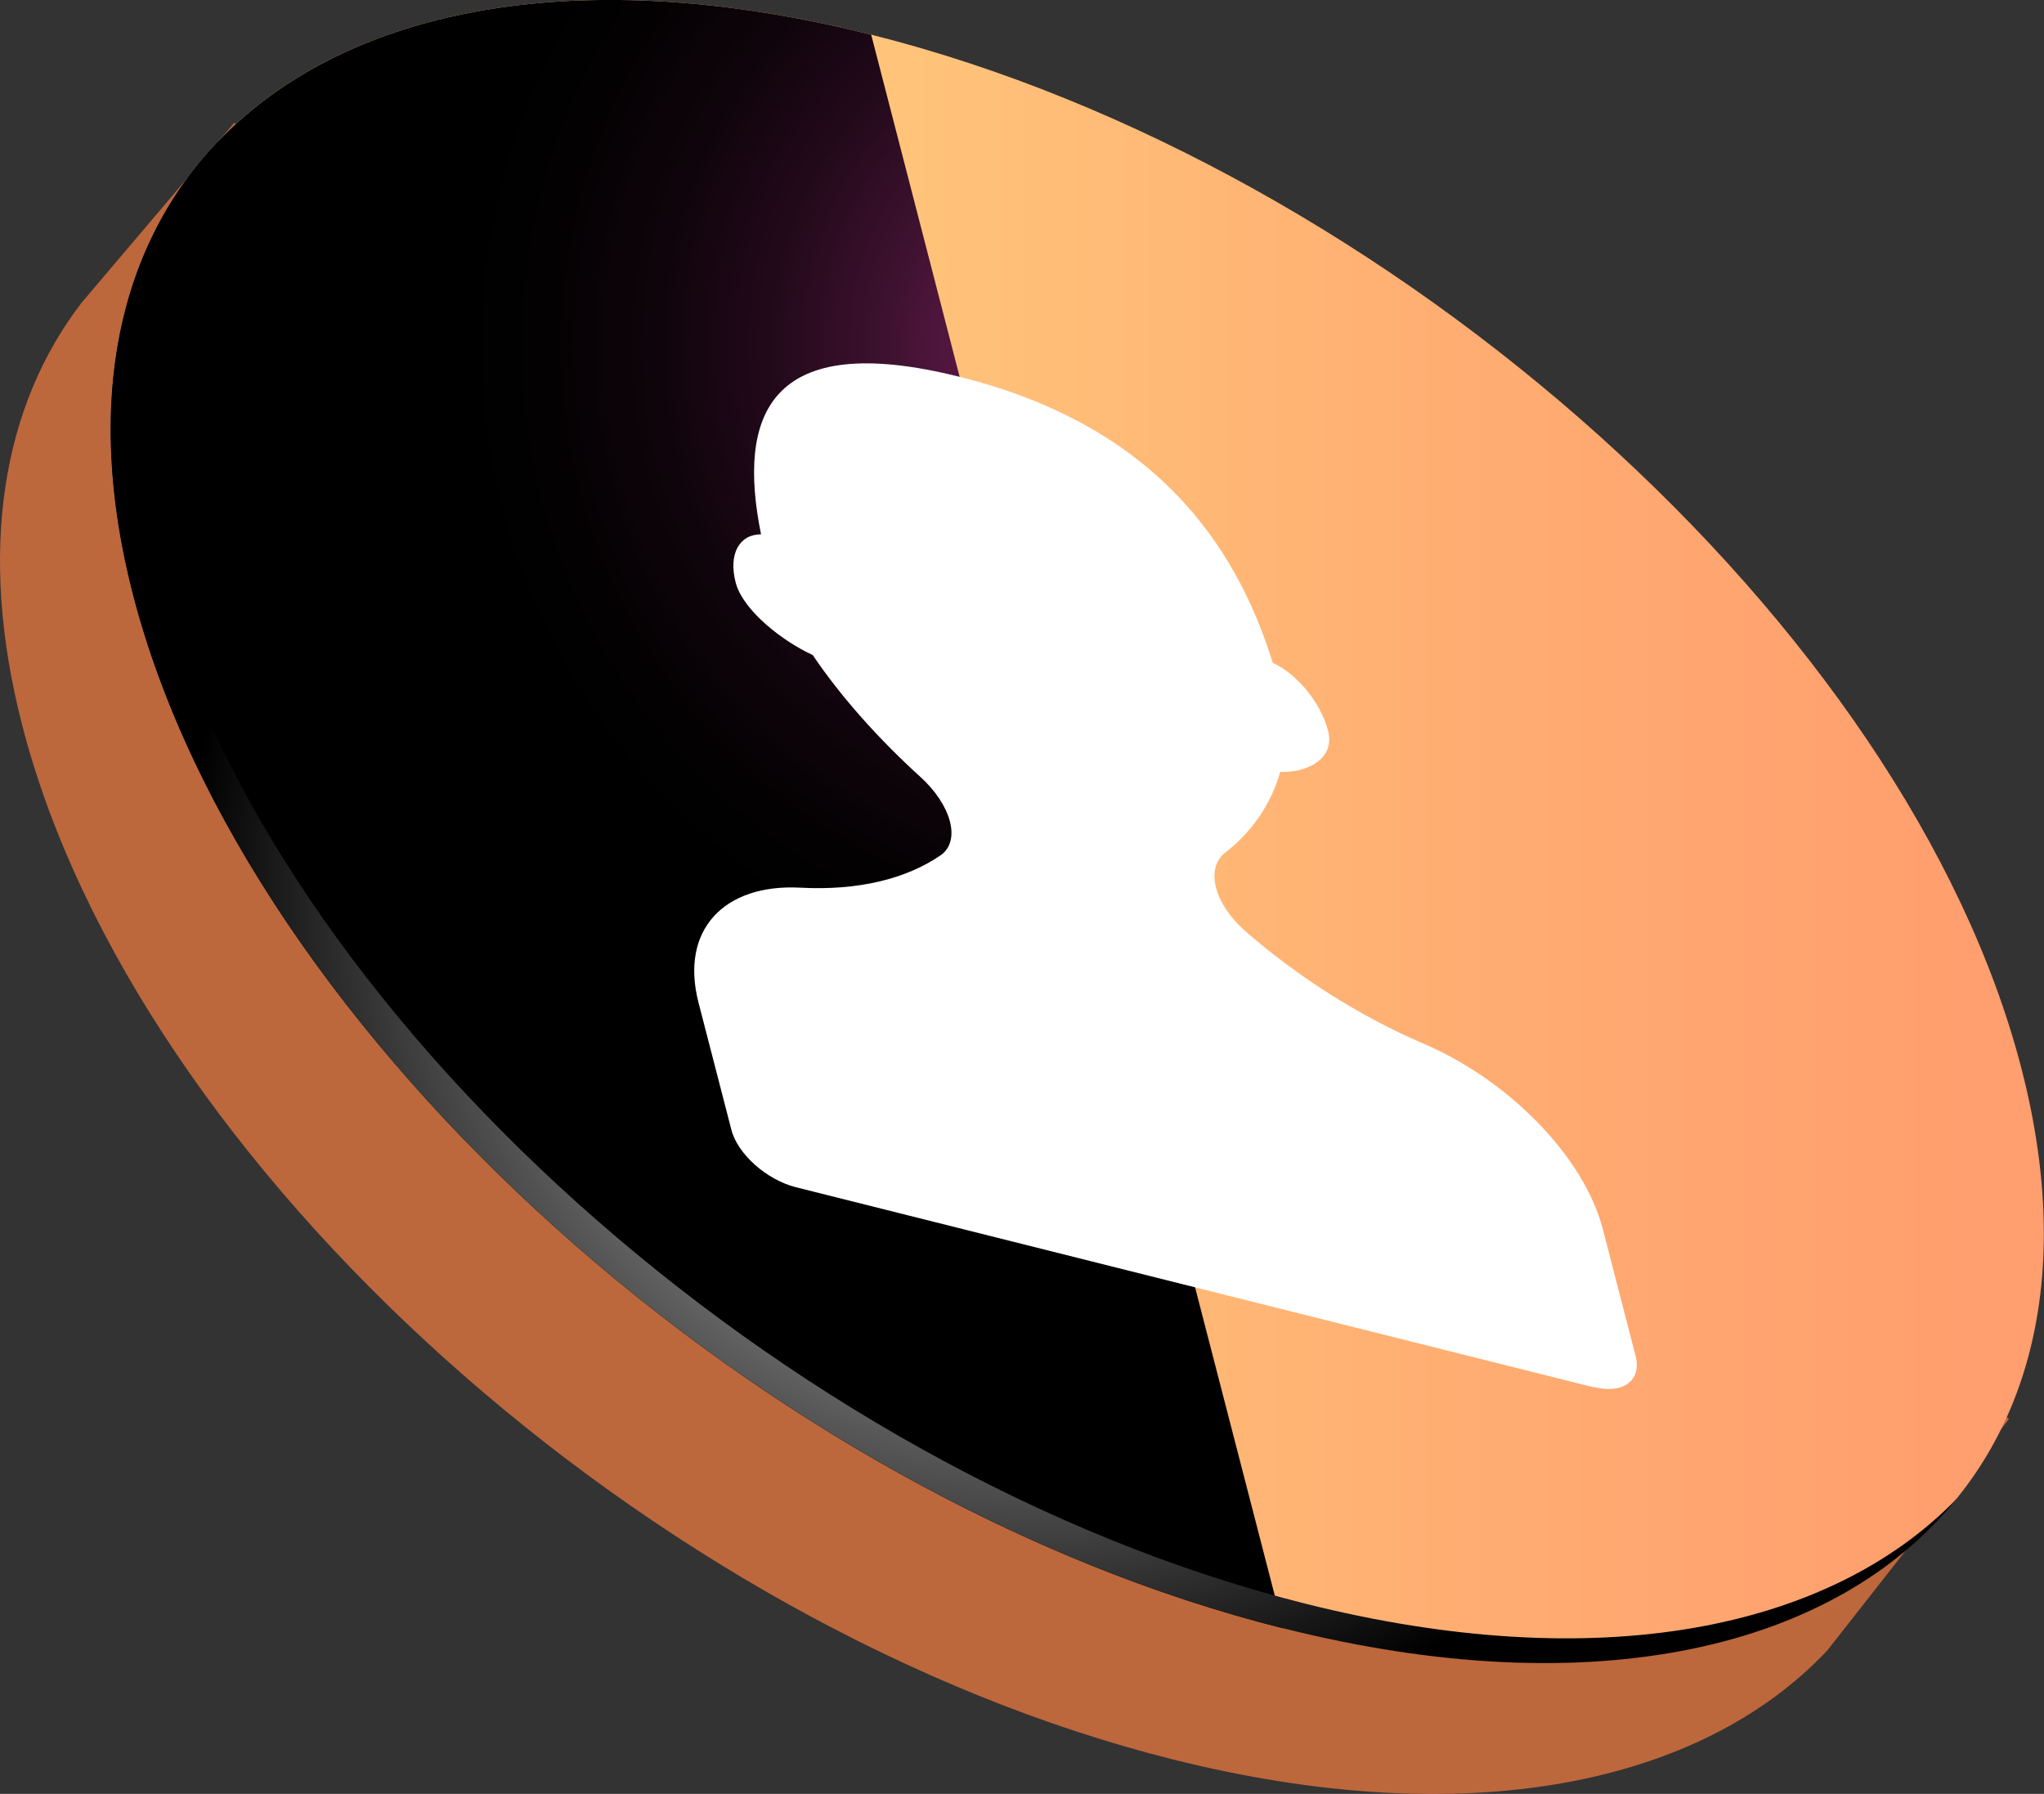
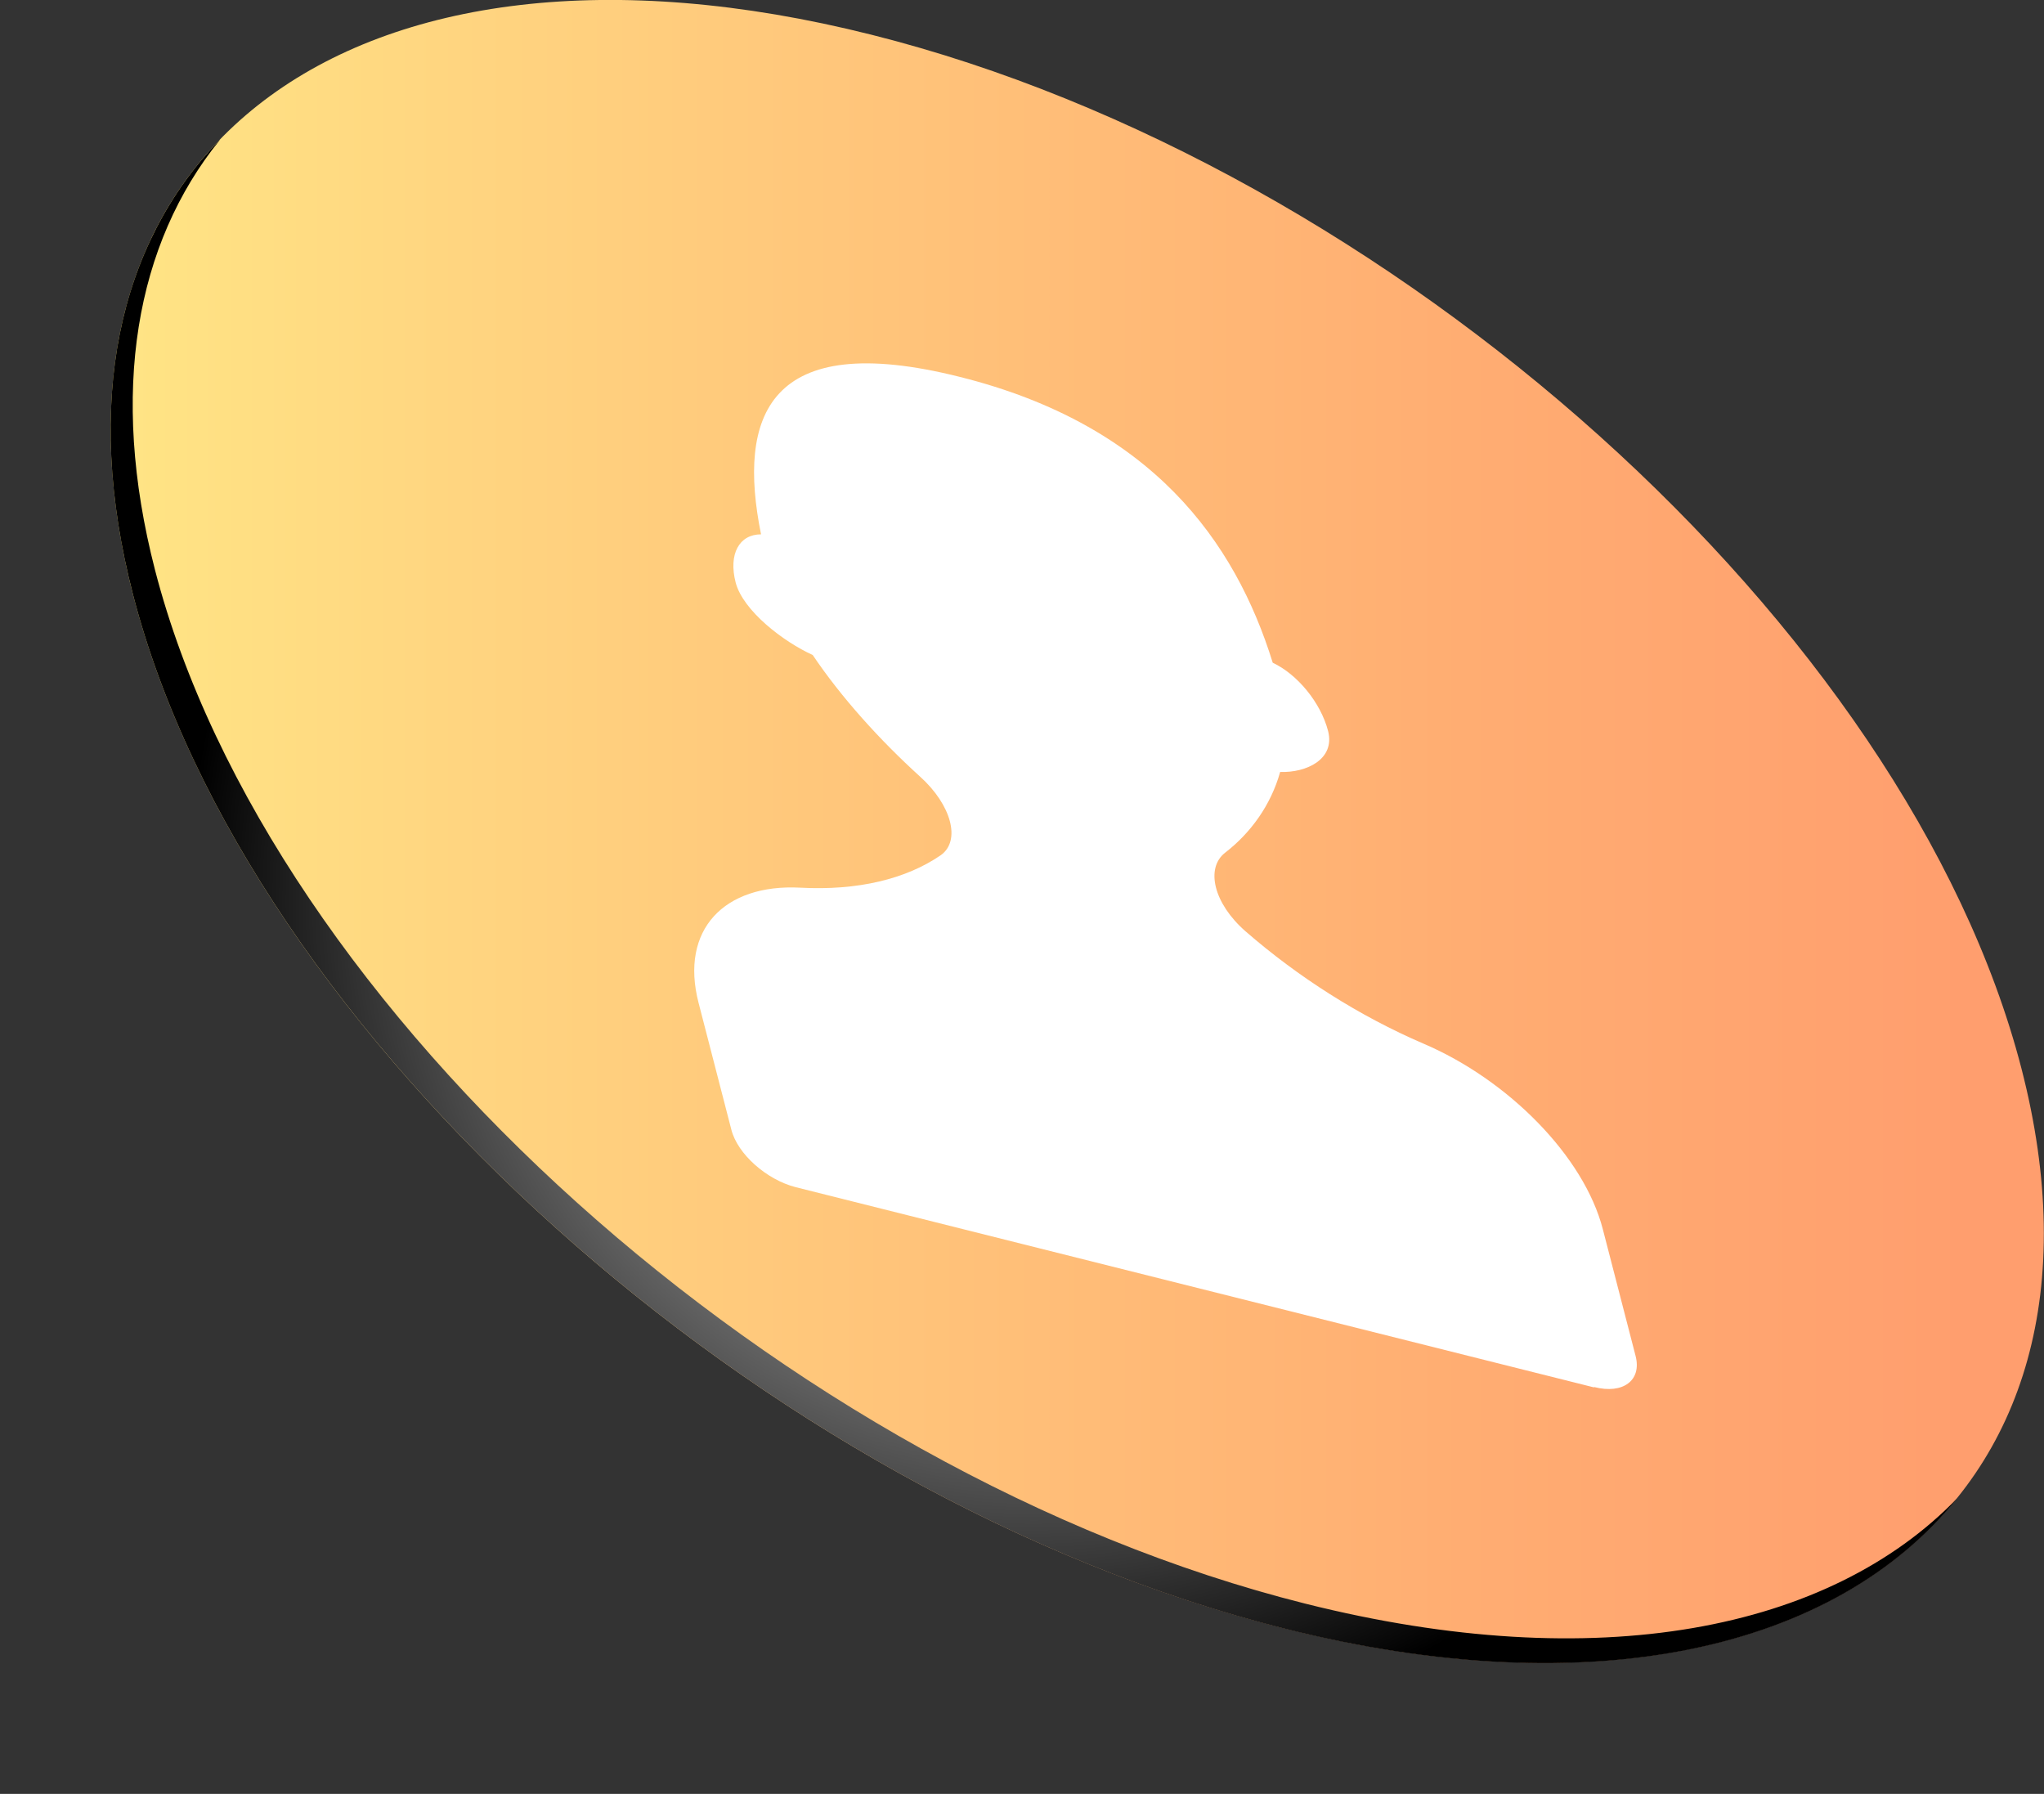
<svg xmlns="http://www.w3.org/2000/svg" viewBox="0 0 66.07 57.98">
  <rect x="0" y="0" width="66.07" height="57.98" fill="#333333" stroke="none" />
  <defs>
    <style> .cls-1 { fill: url(#linear-gradient); } .cls-2 { fill: #fff; } .cls-3 { fill: #bd673c; } .cls-4 { isolation: isolate; } .cls-5 { fill: url(#New_Gradient_Swatch_copy); } .cls-5, .cls-6 { mix-blend-mode: color-dodge; } .cls-6 { fill: url(#Radial_Gradient_1); } </style>
    <linearGradient id="linear-gradient" x1="8057.88" y1="26.87" x2="8120.37" y2="26.87" gradientTransform="translate(8123.95) rotate(-180) scale(1 -1)" gradientUnits="userSpaceOnUse">
      <stop offset=".04" stop-color="#ff9e6e" />
      <stop offset=".3" stop-color="#ffad72" />
      <stop offset=".82" stop-color="#ffd580" />
      <stop offset="1" stop-color="#ffe585" />
    </linearGradient>
    <radialGradient id="New_Gradient_Swatch_copy" data-name="New Gradient Swatch copy" cx="8087.4" cy="11.15" fx="8087.4" fy="11.15" r="22.93" gradientTransform="translate(8123.95) rotate(-180) scale(1 -1)" gradientUnits="userSpaceOnUse">
      <stop offset="0" stop-color="#972a74" />
      <stop offset=".04" stop-color="#8a266a" />
      <stop offset=".19" stop-color="#601a49" />
      <stop offset=".35" stop-color="#3d112f" />
      <stop offset=".51" stop-color="#22091a" />
      <stop offset=".67" stop-color="#0f040b" />
      <stop offset=".83" stop-color="#030102" />
      <stop offset="1" stop-color="#000" />
    </radialGradient>
    <radialGradient id="Radial_Gradient_1" data-name="Radial Gradient 1" cx="8090.53" cy="29.14" fx="8090.53" fy="29.14" r="27.35" gradientTransform="translate(8123.95) rotate(-180) scale(1 -1)" gradientUnits="userSpaceOnUse">
      <stop offset="0" stop-color="#fff" />
      <stop offset="1" stop-color="#000" />
    </radialGradient>
  </defs>
  <g class="cls-4">
    <g id="_Слой_2" data-name="Слой 2">
      <g id="Layer_1" data-name="Layer 1">
        <g>
-           <path class="cls-3" d="M2.64,9.78L7.57,3.97l.75,.55c4.33-2.38,10.55-2.91,17.96-1.05,16.85,4.23,33.5,19.19,37.18,33.41,.79,3.05,.91,5.81,.46,8.23l1.02,.75-5.88,7.49c-4.11,4.35-11.66,5.9-21.17,3.51C21.05,52.63,4.4,37.68,.72,23.45-.74,17.79,.08,13.11,2.64,9.78Z" />
          <path class="cls-1" d="M28.16,1.12c16.85,4.23,33.5,19.19,37.18,33.41,3.68,14.23-7.01,22.32-23.86,18.09C24.63,48.4,7.98,33.45,4.3,19.22,.63,4.99,11.31-3.11,28.16,1.12h0Z" />
-           <path class="cls-5" d="M28.16,1.12C11.31-3.11,.63,4.99,4.3,19.22c3.68,14.23,20.32,29.18,37.18,33.41L28.16,1.12Z" />
          <path class="cls-6" d="M7.1,4.53c-2.7,3.34-3.58,8.11-2.09,13.89,3.68,14.23,20.32,29.18,37.18,33.41,9.44,2.37,16.94,.87,21.07-3.4-3.94,4.88-11.77,6.71-21.77,4.2C24.63,48.4,7.98,33.45,4.3,19.22c-1.62-6.26-.45-11.33,2.79-14.69Z" />
          <path class="cls-2" d="M51.53,44.83c.94,.24,1.54-.22,1.34-1l-1.06-4.1c-.61-2.36-3.06-4.83-5.8-6-2.07-.89-4.05-2.15-5.75-3.63-1.03-.9-1.3-2.04-.66-2.54,.83-.64,1.48-1.54,1.78-2.61,.85,.03,1.78-.41,1.55-1.32-.24-.93-1-1.84-1.79-2.21-1.22-3.93-3.91-7.69-10.12-9.24-6.21-1.56-7.19,1.28-6.42,5.09-.7,0-1.06,.63-.82,1.56,.24,.91,1.54,1.91,2.49,2.34,.93,1.38,2.17,2.75,3.47,3.93,1.01,.91,1.33,2.07,.67,2.54-1.12,.77-2.68,1.15-4.54,1.05-2.46-.13-3.9,1.36-3.29,3.72l1.06,4.1c.2,.79,1.14,1.62,2.08,1.86l25.8,6.47h0Z" />
        </g>
      </g>
    </g>
  </g>
</svg>